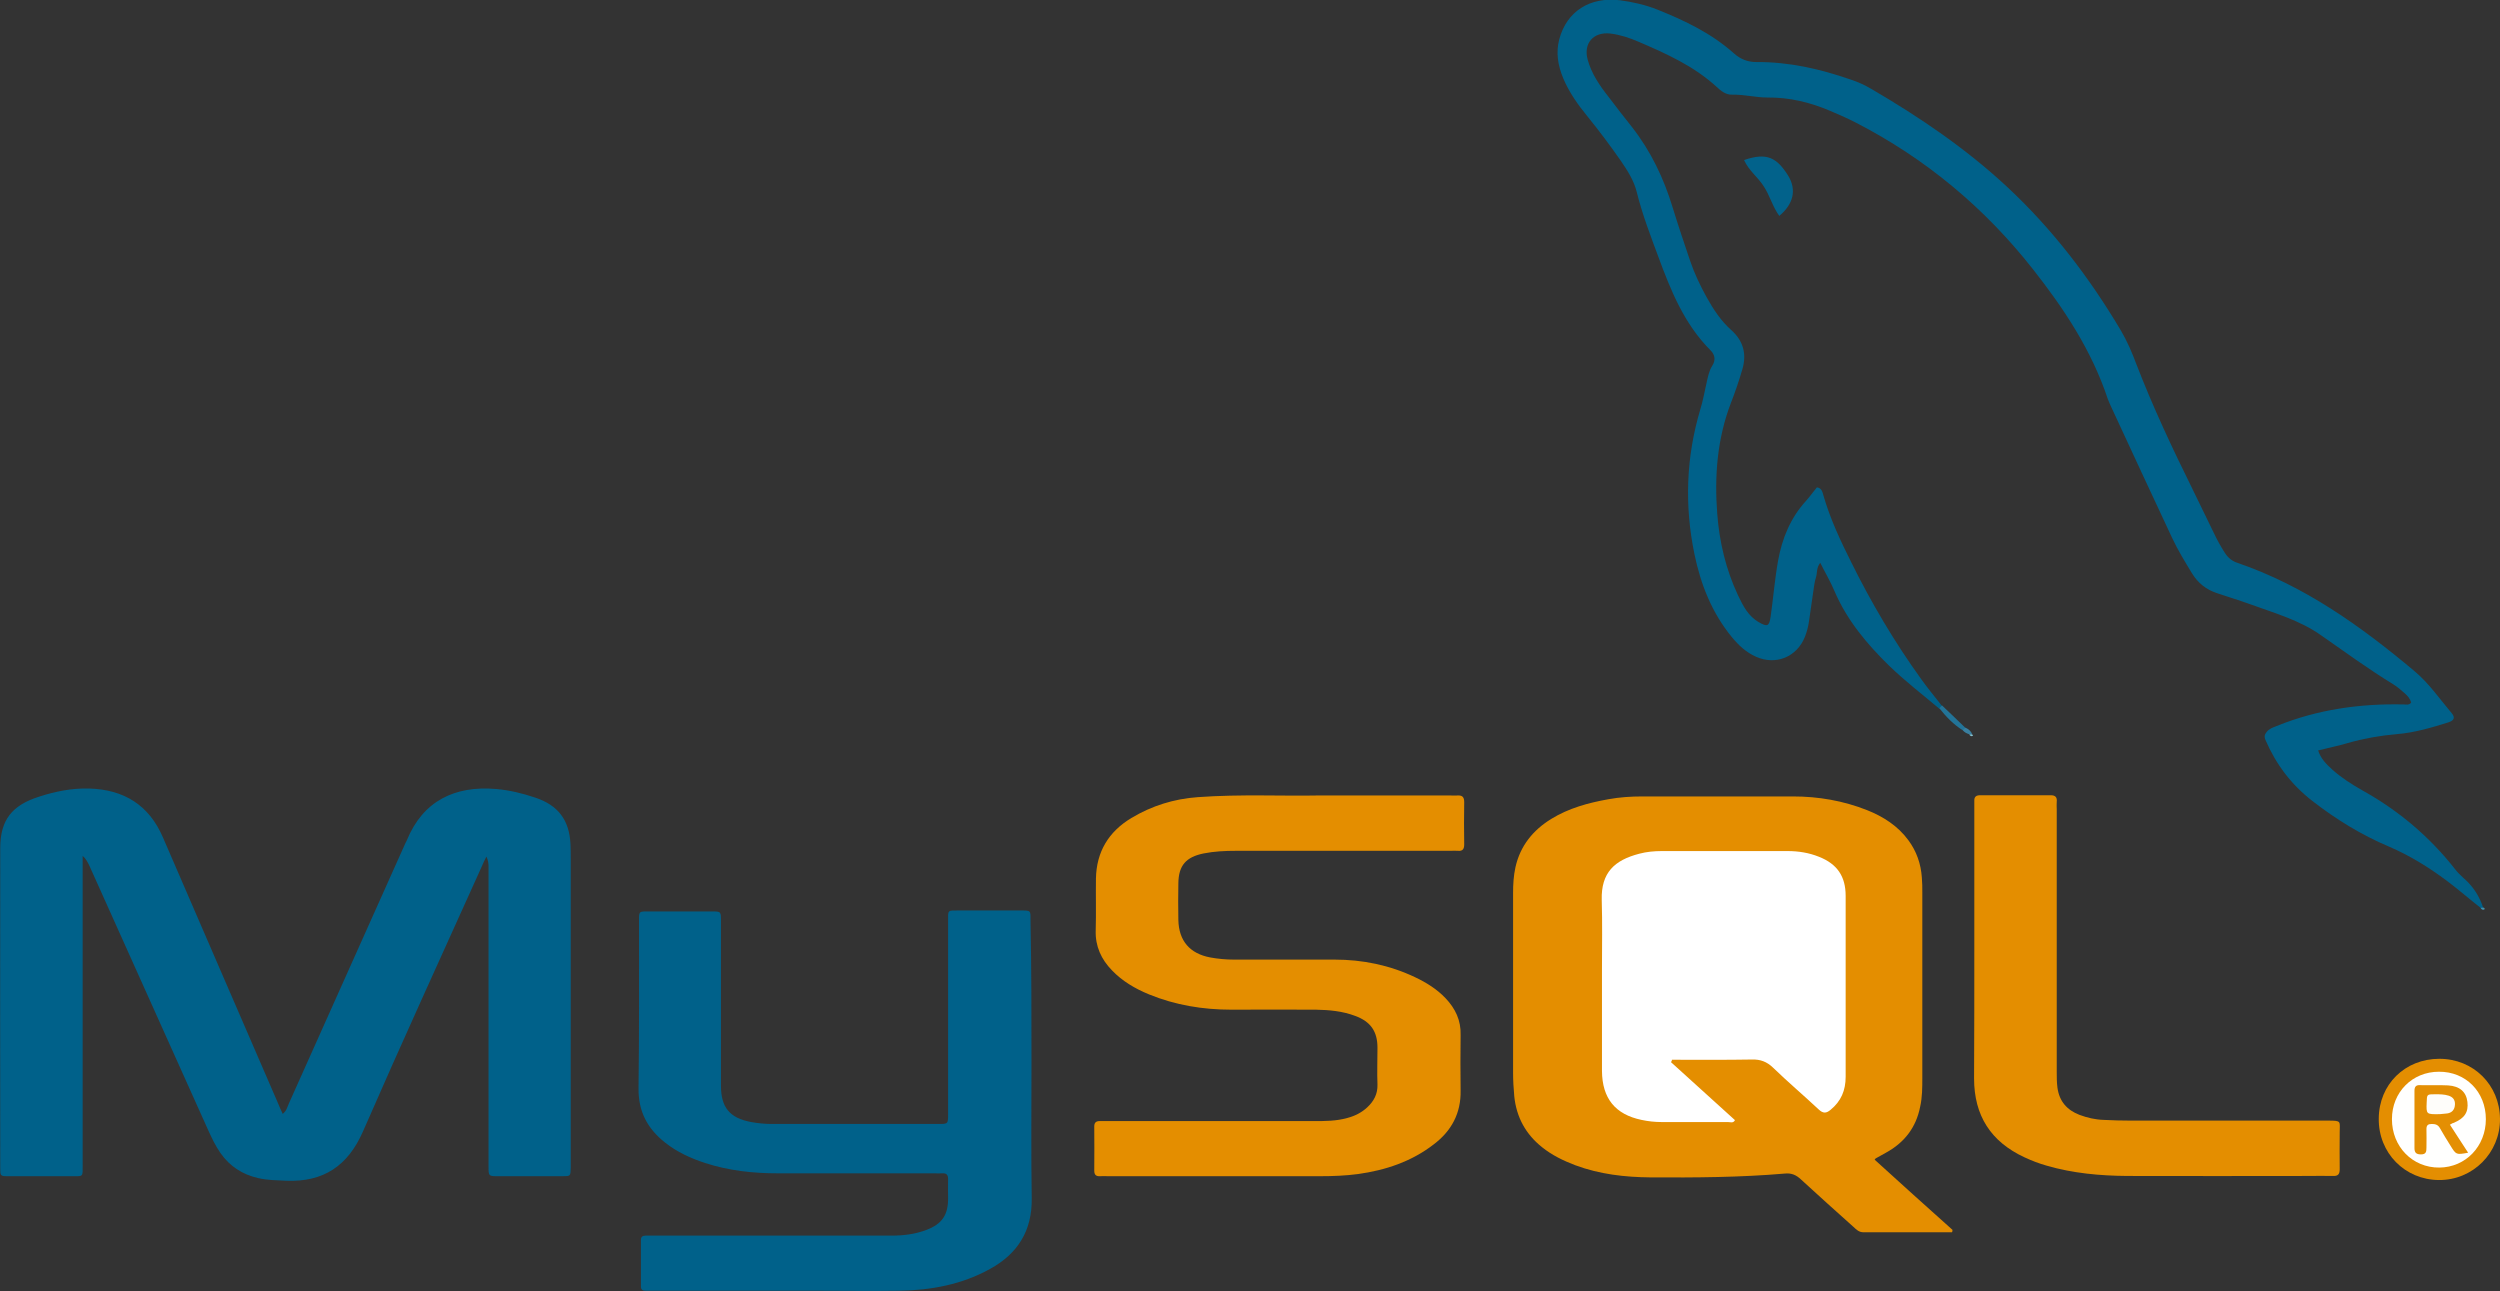
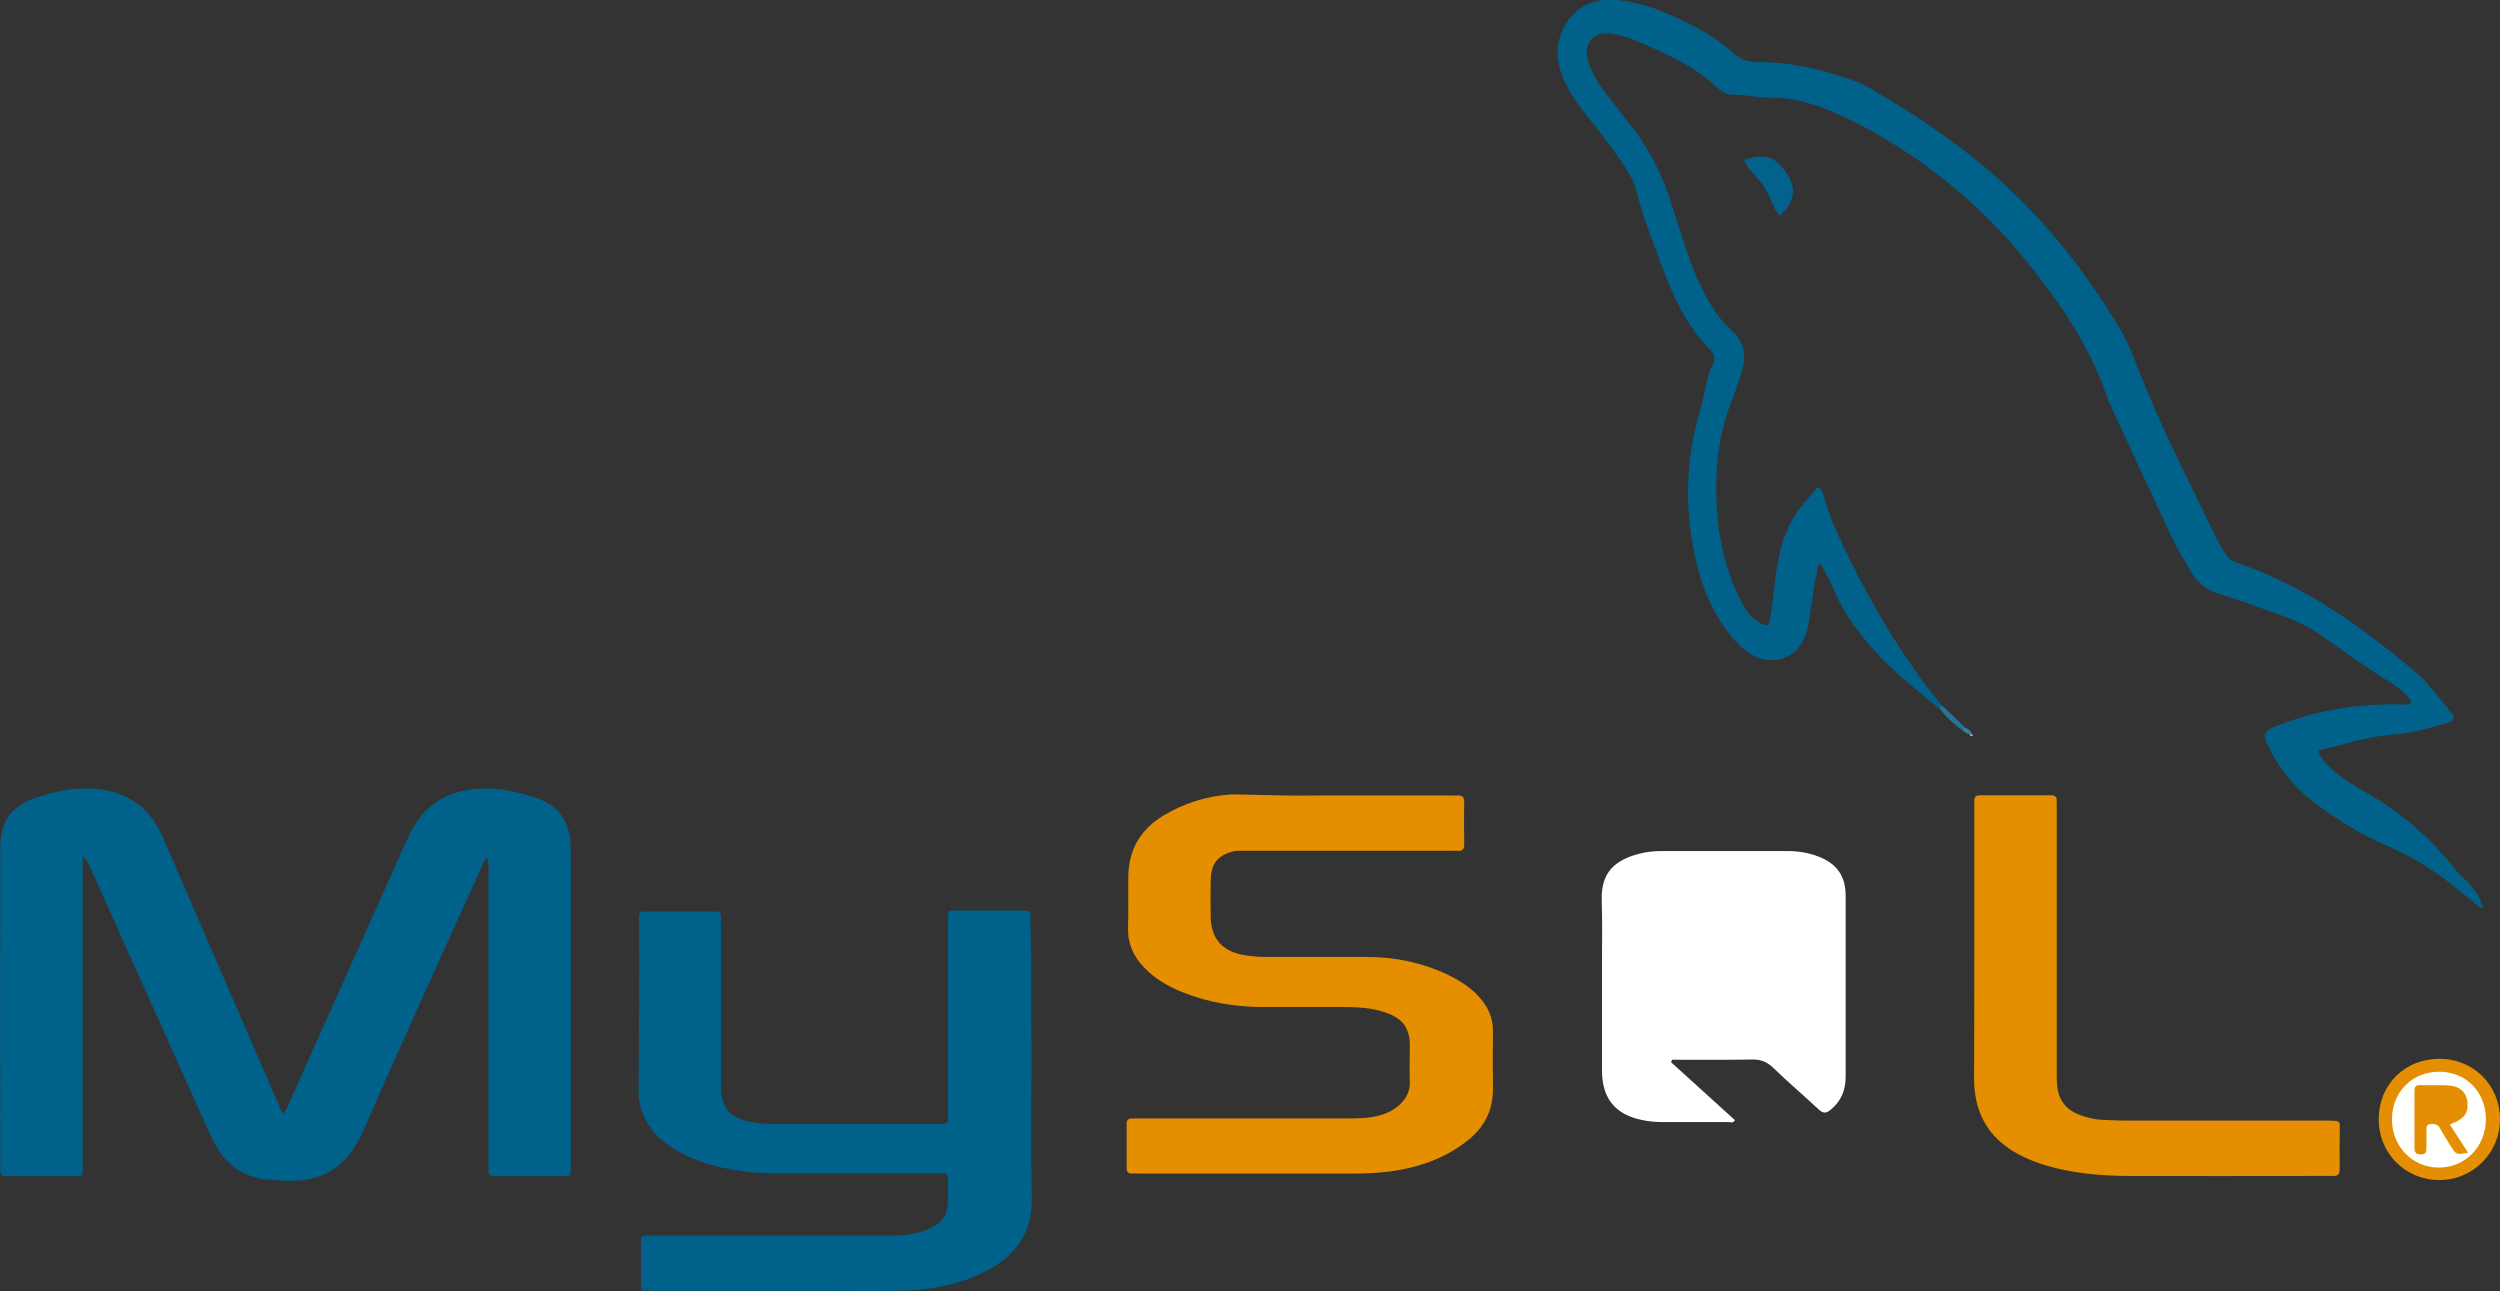
<svg xmlns="http://www.w3.org/2000/svg" version="1.1" id="Layer_1" x="0px" y="0px" viewBox="567 -385 1043.4 538.9" style="enable-background:new 567 -385 1043.4 538.9;" xml:space="preserve">
  <rect x="567" y="-385" width="1043.4" height="538.9" fill="#333333" stroke="none" />
  <style type="text/css">
	.st0{fill:#00618A;}
	.st1{fill:#E48E00;}
	.st2{fill:#E48E01;}
	.st3{fill:#02628B;}
	.st4{fill:#227498;}
	.st5{fill:#397FA0;}
	.st6{fill:#85C5D4;}
	.st7{fill:#4291AD;}
	.st8{fill:#FFFFFF;}
	.st9{fill:#FFFFFE;}
	.st10{fill:#E48F03;}
	.st11{fill:#FEFDFA;}
</style>
  <g>
    <path class="st0" d="M685,79.9c1.6-1.3,1.9-2.8,2.5-4.2C703.7,39.4,720,3.2,736.2-33.1c0.2-0.4,0.4-0.8,0.6-1.2   c6.7-16.4,20-22.9,37.3-21.4c5.6,0.5,11,1.8,16.3,3.6c9.6,3.2,14.2,9.4,14.7,19.4c0.1,2.1,0.1,4.2,0.1,6.3c0,42.2,0,84.4,0,126.6   c0,0.8,0,1.5,0,2.3c-0.1,3.4-0.1,3.4-3.5,3.4c-9,0-18.1,0-27.1,0c-3.6,0-3.7-0.1-3.7-3.8c0-17.5,0-35,0-52.4c0-24.3,0-48.5,0-72.8   c0-1.4-0.1-2.8-0.9-4.4c-0.7,1.4-1.4,2.8-2,4.3c-16.6,36.8-33.4,73.5-49.5,110.4c-6.3,14.4-16.5,21.2-32,20.6   c-3.9-0.2-7.8-0.2-11.7-1.1c-6.6-1.5-11.9-4.9-15.8-10.5c-2.1-3-3.6-6.2-5.1-9.5c-16.5-36.8-33.1-73.6-49.6-110.4   c-0.7-1.4-1.4-2.9-2.8-4.1c0,1.6,0,3.2,0,4.8c0,41.3,0,82.6,0,123.9c0,5.6,0.5,5-5.2,5c-8.6,0-17.2,0-25.8,0   c-3.4,0-3.4-0.1-3.4-3.5c0-44.5-0.1-88.9,0-133.4c0-11.8,4.9-17.9,16.2-21.5c6.8-2.2,13.7-3.6,20.9-3.4c14.5,0.4,25,6.9,30.8,20.4   c7.8,18.1,15.7,36.2,23.5,54.3c8.2,18.9,16.4,37.8,24.6,56.8C683.6,76.9,684.2,78.2,685,79.9z" />
-     <path class="st1" d="M1381.7,129.3c-12.3,0-24.6,0-37,0c-1.9,0-3-1.2-4.2-2.3c-7.3-6.5-14.6-13.1-21.8-19.7c-2-1.9-4-2.8-6.8-2.5   c-18.6,1.6-37.3,1.7-56,1.6c-10.8-0.1-21.3-1.3-31.5-5.1c-5-1.9-9.7-4.2-13.8-7.5c-6.8-5.4-10.7-12.5-11.6-21.2   c-0.3-3.3-0.5-6.6-0.5-9.9c0-25,0-50,0-75c0-3.6,0.2-7.2,1-10.8c2-8.9,7.3-15.4,14.9-20.1c7.3-4.5,15.4-6.7,23.7-8.2   c4.8-0.9,9.6-1.2,14.4-1.2c20.9,0,41.9,0,62.8,0c10.7,0,21,1.8,30.9,5.7c6.8,2.7,12.9,6.6,17.3,12.6c3.4,4.6,5.2,9.8,5.6,15.5   c0.2,2.1,0.2,4.2,0.2,6.3c0,25.8,0,51.5,0,77.3c0,4.1,0,8.1-0.9,12.1c-1.7,8.7-6.6,15-14.3,19.2c-1.4,0.8-2.9,1.6-4.3,2.4   c-0.1,0.1-0.2,0.2-0.4,0.5c10.8,9.8,21.6,19.6,32.5,29.3C1381.9,128.8,1381.8,129.1,1381.7,129.3z" />
    <path class="st0" d="M1602.3-6.1c-4.7-3.7-9.3-7.7-14.1-11.3c-7.5-5.6-15.4-10.5-24-14.2c-11.6-4.9-22.2-11.4-32.1-19.1   c-8.8-6.8-15.2-15.3-19.6-25.5c-0.6-1.4-0.3-2.3,0.5-3.3c1.1-1.4,2.7-1.9,4.2-2.5c17-6.9,34.8-9.4,53-9c1,0,2.1,0.4,3.1-0.7   c-0.3-1.6-1.4-2.8-2.6-3.9c-1.6-1.4-3.2-2.8-5-3.9c-10.3-6.3-20-13.4-29.9-20.3c-9-6.4-19.5-9.3-29.6-13c-4.7-1.7-9.4-3.1-14.1-4.7   c-4.4-1.5-7.8-4.2-10.3-8.3c-2.9-4.8-5.8-9.5-8.2-14.6c-8.5-18.1-16.9-36.3-25.3-54.4c-0.6-1.2-1.1-2.5-1.6-3.7   c-6.7-20.2-18.2-37.6-31.2-54.1c-20.2-25.7-44.8-46.2-73.9-61.2c-3.5-1.8-7.1-3.4-10.7-4.9c-8.4-3.6-17.1-5.7-26.3-5.6   c-5,0-9.8-1.3-14.8-1.2c-2.5,0.1-4.6-1.6-6.3-3.2c-9.5-8.7-21-13.9-32.7-18.9c-3.7-1.6-7.6-2.9-11.7-3.4c-7-0.8-11.3,4-9.5,10.8   c1.6,5.9,5,10.9,8.8,15.7c3.2,4.2,6.4,8.4,9.7,12.5c7.9,10.1,13.3,21.4,17,33.6c2.3,7.5,4.8,14.9,7.3,22.3   c1.8,5.3,4.2,10.3,6.9,15.2c2.8,5,5.9,9.8,10.3,13.7c4.9,4.4,6.5,9.8,4.6,16.3c-1.4,4.8-3,9.5-4.8,14.1   c-5.7,14.9-6.9,30.4-5.7,46.2c0.9,11.8,3.6,23.2,8.6,33.9c1.1,2.3,2.2,4.6,3.7,6.7c1.3,1.8,2.9,3.4,4.9,4.6   c3.8,2.2,4.5,1.8,5.1-2.3c1.1-7.7,1.7-15.5,3.1-23.3c1.7-9.4,5.2-17.9,11.7-25c1.6-1.8,3-3.8,4.5-5.6c2,0.3,2.3,1.9,2.7,3.3   c2.8,9.8,7.1,18.9,11.6,27.9c8.4,17,18.1,33.4,29.2,48.8c2.7,3.8,5.7,7.4,8.6,11.1c0.3,1-0.2,1.3-1.1,1.2   c-7-5.9-14.3-11.5-20.9-17.9c-9.3-9.1-17.6-19-22.8-31.2c-1.6-3.8-3.8-7.5-5.9-11.7c-1.7,2.1-1.2,4.3-1.8,6.1   c-0.6,1.9-0.8,3.8-1.1,5.8c-0.6,4.2-1.2,8.3-1.8,12.5c-0.3,2.2-0.9,4.4-1.7,6.5c-3.4,8.4-12.1,12-20.4,8.3   c-4.1-1.8-7.3-4.8-10.1-8.2c-8.3-10.1-13-22-15.6-34.6c-4.2-20.3-3.5-40.4,2.4-60.3c1.2-3.9,1.9-7.9,2.8-11.9   c0.5-2.2,1-4.5,2.2-6.4c1.6-2.5,1.1-4.7-0.7-6.5c-11-11-16.6-25-21.8-39.1c-3.3-8.9-6.7-17.7-9-27c-1.2-4.8-3.8-8.8-6.5-12.8   c-4.4-6.3-9-12.5-13.8-18.4c-4.1-5-7.9-10.3-10.4-16.3c-2.2-5.3-3.1-10.7-1.6-16.3c3.1-11.5,12.7-17.7,25.2-16.2   c5.4,0.7,10.7,1.9,15.7,3.9c11.5,4.6,22.6,9.9,32,18.3c2.7,2.4,5.7,3.6,9.4,3.6c13.6-0.1,26.6,2.9,39.3,7.3c3,1,5.9,2.3,8.6,3.9   c20.2,11.8,39.5,24.9,56.7,40.9c18.9,17.6,34.4,37.9,47.5,60c2.6,4.4,4.6,9.1,6.4,13.9c6.9,17.9,15,35.1,23.5,52.3   c2.9,5.9,5.8,11.9,8.7,17.9c1.4,3,3,5.9,4.8,8.7c1.3,2,3,3.4,5.2,4.1c28,9.6,51.5,26.4,73.9,45.2c6.1,5.1,10.5,11.6,15.5,17.5   c1.6,1.9,1.1,3.1-1.4,3.9c-7,2.2-14.1,4.3-21.5,4.9c-6.9,0.6-13.7,1.8-20.4,3.7c-4,1.2-8.1,2-12.4,3.1c1.1,3.5,3.5,5.8,5.9,8   c3.8,3.4,8.2,6.2,12.6,8.7c15.1,8.4,28,19.3,38.6,32.8c1,1.3,2.2,2.5,3.4,3.6c4,3.4,6.8,7.6,8.4,12.6   C1603.2-5.8,1602.8-5.8,1602.3-6.1z" />
    <path class="st0" d="M997.5,58.7c0,18.8-0.2,37.7,0.1,56.5c0.2,13.5-5.9,23.1-17.4,29.4c-11.7,6.5-24.6,8.9-37.8,9.1   c-11.8,0.2-23.5,0-35.3,0c-22.5,0-44.9,0-67.4,0c-1.1,0-2.1,0-3.2,0c-1.3,0-2-0.4-2-1.8c0-6.5,0-13,0-19.4c0-1.4,0.8-1.8,2-1.8   c1.2,0,2.4,0,3.6,0c33,0,66,0,99,0c5,0,9.9-0.6,14.6-2.4c6.6-2.5,9.1-6.4,9-13.5c0-2.6-0.1-5.1,0-7.7c0-1.7-0.6-2.5-2.4-2.4   c-1.1,0.1-2.1,0-3.2,0c-21.8,0-43.7,0-65.5,0c-10.3,0-20.4-1.1-30.3-4.3c-6.1-2-11.8-4.6-16.8-8.6c-7.3-5.8-11.1-12.9-11-22.6   c0.3-23.4,0.2-46.7,0.2-70.1c0-3.7,0-3.7,3.6-3.7c8.9,0,17.8,0,26.7,0c3.9,0,3.9,0,3.9,4c0,22.9,0,45.8,0,68.7   c0,9.1,3.6,13.5,12.6,15.2c2.8,0.5,5.7,0.8,8.5,0.8c23.2,0,46.4,0,69.6,0c4.1,0,4.1,0,4.1-4.2c0-26.7,0-53.3,0-80   c0-5.3-0.5-4.9,4.8-4.9c8.3,0,16.6,0,24.9,0c5.1,0,4.7-0.2,4.7,4.6C997.5,19.3,997.5,39,997.5,58.7   C997.5,58.7,997.5,58.7,997.5,58.7z" />
-     <path class="st1" d="M1117-53c20.7,0,38,0,55.3,0c1.1,0,2.1,0.1,3.2,0c2-0.1,2.6,0.9,2.6,2.8c-0.1,5.9-0.1,11.8,0,17.6   c0,1.9-0.6,2.9-2.6,2.7c-1-0.1-2.1,0-3.2,0c-29.8,0-59.7,0-89.5,0c-4.5,0-9,0.2-13.5,1.1c-7.3,1.5-10.4,5-10.5,12.4   c-0.1,5.1-0.1,10.2,0,15.4c0.2,8.7,4.8,14,13.3,15.6c3.3,0.6,6.6,0.9,9.9,0.9c14,0,28,0,42,0c11.7,0,23,2.3,33.7,7.4   c4.6,2.2,9,4.9,12.6,8.7c4.1,4.3,6.5,9.3,6.3,15.4c-0.1,7.7-0.1,15.4,0,23.1c0.2,9.5-3.8,16.9-11.2,22.5   c-9.3,7.2-20.1,10.8-31.6,12.4c-5.2,0.7-10.5,0.9-15.8,0.9c-29.5,0-59.1,0-88.6,0c-1.1,0-2.1-0.1-3.2,0c-1.7,0.1-2.5-0.5-2.5-2.3   c0.1-6.2,0-12.4,0-18.5c0-1.5,0.7-2.2,2.2-2.2c1.2,0,2.4,0,3.6,0c28.6,0,57.3,0,85.9,0c4.7,0,9.3,0,13.9-1.3   c3.1-0.8,5.9-2.2,8.3-4.4c2.8-2.6,4.4-5.6,4.3-9.5c-0.2-5.1,0-10.2,0-15.4c0-6.8-2.8-10.9-9.3-13.3c-5.3-2-10.8-2.5-16.4-2.6   c-11.8-0.1-23.5,0-35.3,0c-11.9,0-23.4-1.9-34.4-6.4c-5.8-2.4-11.1-5.5-15.4-10c-4.5-4.6-7-10.1-6.8-16.6c0.2-7.2,0-14.5,0.1-21.7   c0.2-11.2,5.3-19.6,14.8-25.3c8.5-5.1,17.8-8,27.7-8.7C1084.8-53.6,1102.6-52.7,1117-53z" />
+     <path class="st1" d="M1117-53c20.7,0,38,0,55.3,0c1.1,0,2.1,0.1,3.2,0c2-0.1,2.6,0.9,2.6,2.8c-0.1,5.9-0.1,11.8,0,17.6   c0,1.9-0.6,2.9-2.6,2.7c-1-0.1-2.1,0-3.2,0c-29.8,0-59.7,0-89.5,0c-7.3,1.5-10.4,5-10.5,12.4   c-0.1,5.1-0.1,10.2,0,15.4c0.2,8.7,4.8,14,13.3,15.6c3.3,0.6,6.6,0.9,9.9,0.9c14,0,28,0,42,0c11.7,0,23,2.3,33.7,7.4   c4.6,2.2,9,4.9,12.6,8.7c4.1,4.3,6.5,9.3,6.3,15.4c-0.1,7.7-0.1,15.4,0,23.1c0.2,9.5-3.8,16.9-11.2,22.5   c-9.3,7.2-20.1,10.8-31.6,12.4c-5.2,0.7-10.5,0.9-15.8,0.9c-29.5,0-59.1,0-88.6,0c-1.1,0-2.1-0.1-3.2,0c-1.7,0.1-2.5-0.5-2.5-2.3   c0.1-6.2,0-12.4,0-18.5c0-1.5,0.7-2.2,2.2-2.2c1.2,0,2.4,0,3.6,0c28.6,0,57.3,0,85.9,0c4.7,0,9.3,0,13.9-1.3   c3.1-0.8,5.9-2.2,8.3-4.4c2.8-2.6,4.4-5.6,4.3-9.5c-0.2-5.1,0-10.2,0-15.4c0-6.8-2.8-10.9-9.3-13.3c-5.3-2-10.8-2.5-16.4-2.6   c-11.8-0.1-23.5,0-35.3,0c-11.9,0-23.4-1.9-34.4-6.4c-5.8-2.4-11.1-5.5-15.4-10c-4.5-4.6-7-10.1-6.8-16.6c0.2-7.2,0-14.5,0.1-21.7   c0.2-11.2,5.3-19.6,14.8-25.3c8.5-5.1,17.8-8,27.7-8.7C1084.8-53.6,1102.6-52.7,1117-53z" />
    <path class="st1" d="M1391,9c0-18.8,0-37.7,0-56.5c0-1.1,0-2.1,0-3.2c-0.1-1.8,0.8-2.4,2.5-2.4c9.8,0,19.6,0,29.4,0   c2,0,2.7,0.9,2.5,2.7c-0.1,1,0,2.1,0,3.2c0,36.5,0,72.9,0,109.4c0,2.3,0,4.5,0.3,6.8c0.8,5.7,4,9.3,9.2,11.3   c3.2,1.2,6.6,2,10.1,2.1c3.8,0.2,7.5,0.3,11.3,0.3c27.4,0,54.8,0,82.3,0c5.8,0,4.9,0.2,4.9,4.9c0,5.1-0.1,10.2,0,15.4   c0,2.2-0.8,2.9-2.9,2.8c-3.5-0.1-6.9,0-10.4,0c-25.2,0-50.3,0.1-75.5,0c-11.3-0.1-22.5-1.1-33.5-4.3c-3.2-0.9-6.3-2.1-9.3-3.5   c-14-6.5-21-17.4-21-32.9C1391,46.4,1391,27.7,1391,9z" />
    <path class="st2" d="M1585.1,56.9c14.2,0,25.2,10.9,25.3,25.1c0.1,14.1-11.3,25.6-25.5,25.5c-14.2-0.1-25.3-11.3-25.1-25.7   C1559.9,67.6,1570.7,56.9,1585.1,56.9z" />
    <path class="st3" d="M1294.9-318.2c9.5-3.3,13.7-1,18.4,6.5c3.7,6,2.1,12-3.7,16.8c-2.8-3.8-3.9-8.4-6.4-12.2   C1300.8-311,1296.9-313.7,1294.9-318.2z" />
    <path class="st4" d="M1376.4-89.4c0.4-0.4,0.7-0.8,1.1-1.2c3.3,3.1,6.5,6.2,9.8,9.4c0.2,0.9-0.1,1.4-1.1,1   C1382.3-82.6,1379.2-85.9,1376.4-89.4z" />
    <path class="st5" d="M1386.2-80.3c0.4-0.3,0.7-0.7,1.1-1c1.3,0.6,2.3,1.4,2.8,2.7c-0.3,0.3-0.7,0.4-1.1,0.1   C1387.9-78.9,1386.8-79.3,1386.2-80.3z" />
    <path class="st6" d="M1388.9-78.4c0.4,0,0.7-0.1,1.1-0.1c0.4,0.2,0.7,0.5,0.1,0.7C1389.7-77.6,1389.2-78,1388.9-78.4z" />
-     <path class="st7" d="M1602.3-6.1c0.4,0,0.9-0.1,1.3-0.1c0.5,0.3,0.6,0.7,0,0.9C1603.1-5.2,1602.6-5.5,1602.3-6.1z" />
    <path class="st8" d="M1264.4,58.3c8.9,8.1,17.8,16.1,26.7,24.2c-0.7,1.4-1.9,0.8-2.9,0.8c-9.2,0-18.4,0-27.6,0   c-2.9,0-5.7-0.3-8.5-0.9c-11-2.3-16.4-9-16.5-20.4c0-14.2,0-28.3,0-42.5c0-9.6,0.2-19.3-0.1-28.9c-0.3-11.4,5.3-16.6,15.7-19.3   c3-0.8,6.2-1.1,9.4-1.1c17.5,0,34.9,0,52.4,0c4.6,0,9,0.7,13.2,2.4c7.6,3,11.1,8.2,11.1,16.3c0,25.2,0,50.3,0,75.5   c0,5.7-1.9,10.2-6.3,13.8c-1.8,1.5-3.1,1.6-5-0.2c-6.3-5.9-12.8-11.4-19-17.4c-2.6-2.5-5.3-3.5-8.8-3.4   c-11.1,0.2-22.2,0.1-33.4,0.1C1264.8,57.7,1264.6,58,1264.4,58.3z" />
    <path class="st9" d="M1604.5,82.1c0,11.3-8.4,20.1-19.4,20.2c-11.2,0.1-19.8-8.7-19.8-20.2c0-11.3,8.5-19.8,19.6-19.8   C1596.1,62.2,1604.5,70.7,1604.5,82.1z" />
    <path class="st10" d="M1589.5,84.4c2.6,4.1,5.1,7.8,7.6,11.7c-5,0.9-5,0.9-7.4-3c-1.5-2.4-3-4.8-4.4-7.3c-0.8-1.4-1.9-1.7-3.4-1.7   c-1.5,0-2.2,0.5-2.2,2.1c0.1,2.6,0,5.1,0,7.7c0,1.7-0.1,2.9-2.3,2.9c-1.9,0-2.7-0.7-2.7-2.6c0-8,0-15.9,0-23.9   c0-1.7,0.6-2.5,2.3-2.4c3.9,0.1,7.8-0.1,11.7,0.1c4.9,0.3,7.6,2.7,8.1,6.9c0.5,4.3-1.2,6.9-5.9,8.8   C1590.6,83.7,1590.3,84,1589.5,84.4z" />
-     <path class="st11" d="M1585.3,80c-5.7,0.1-5.7,0.1-5.5-4.9c0.1-3.4,0.1-3.4,3.5-3.4c1.9,0,3.9,0,5.7,0.6c1.8,0.6,2.7,1.8,2.6,3.7   c-0.1,2.1-1.2,3.4-3.2,3.7C1587.1,79.9,1585.8,79.9,1585.3,80z" />
  </g>
</svg>